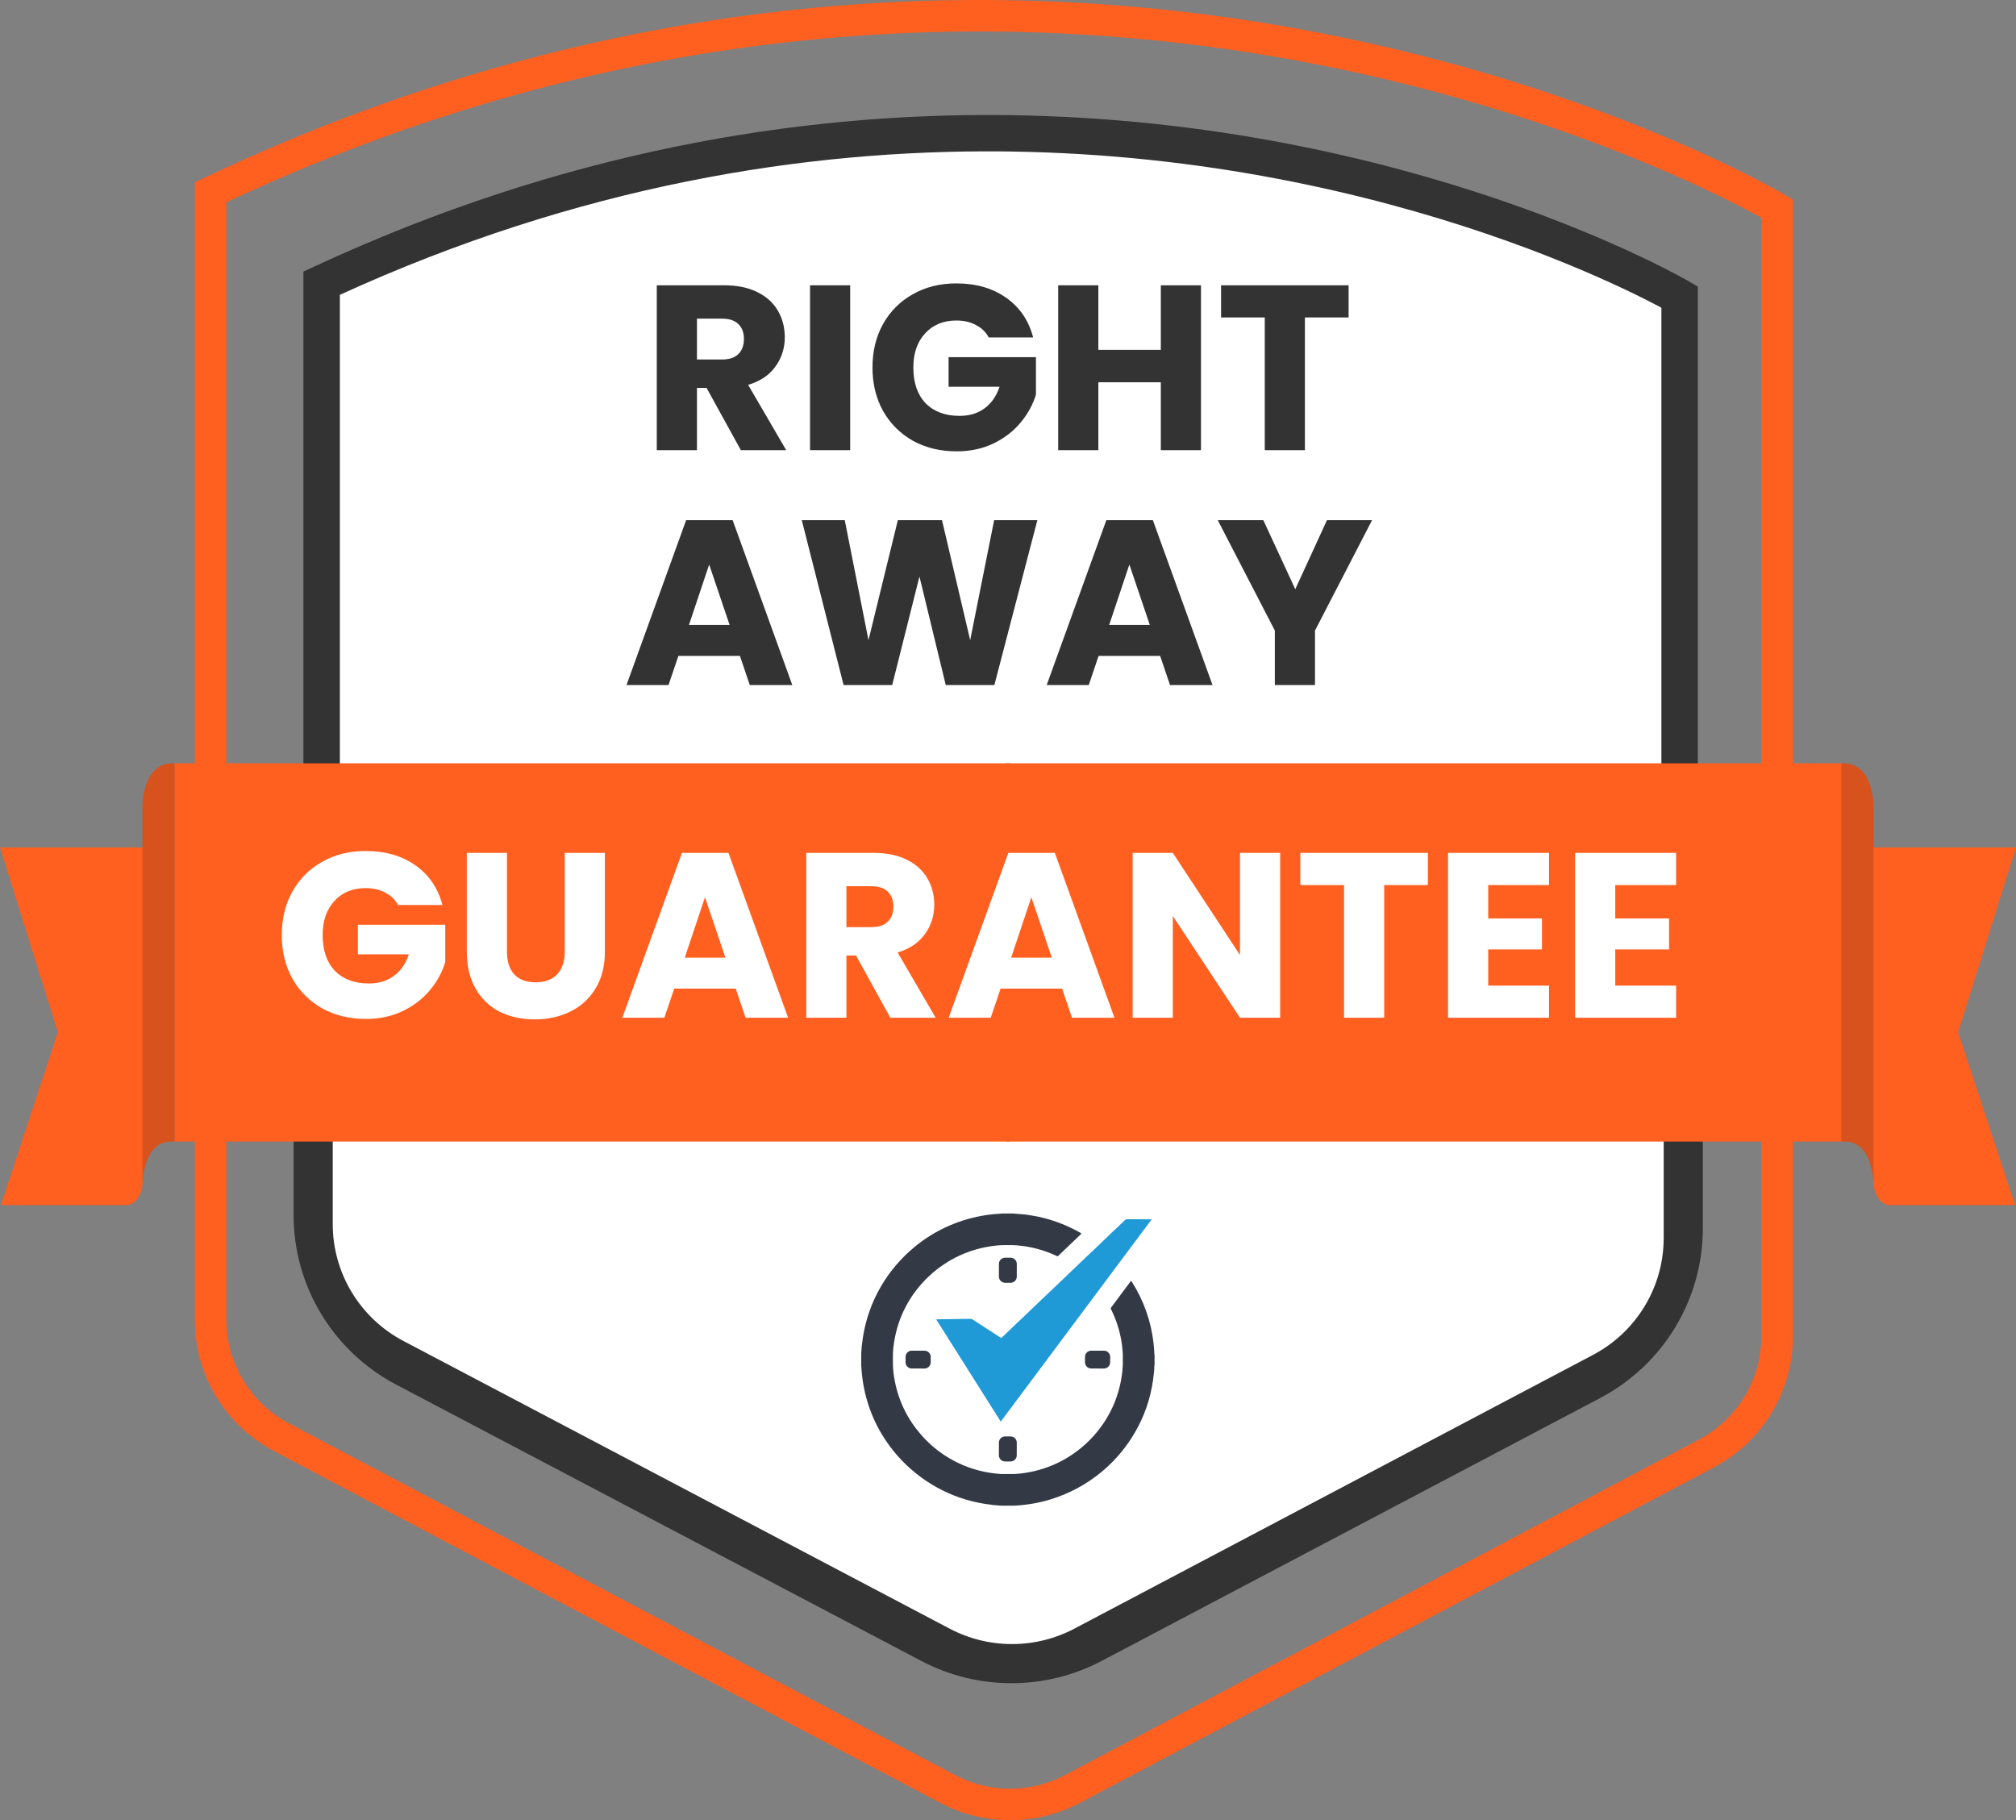
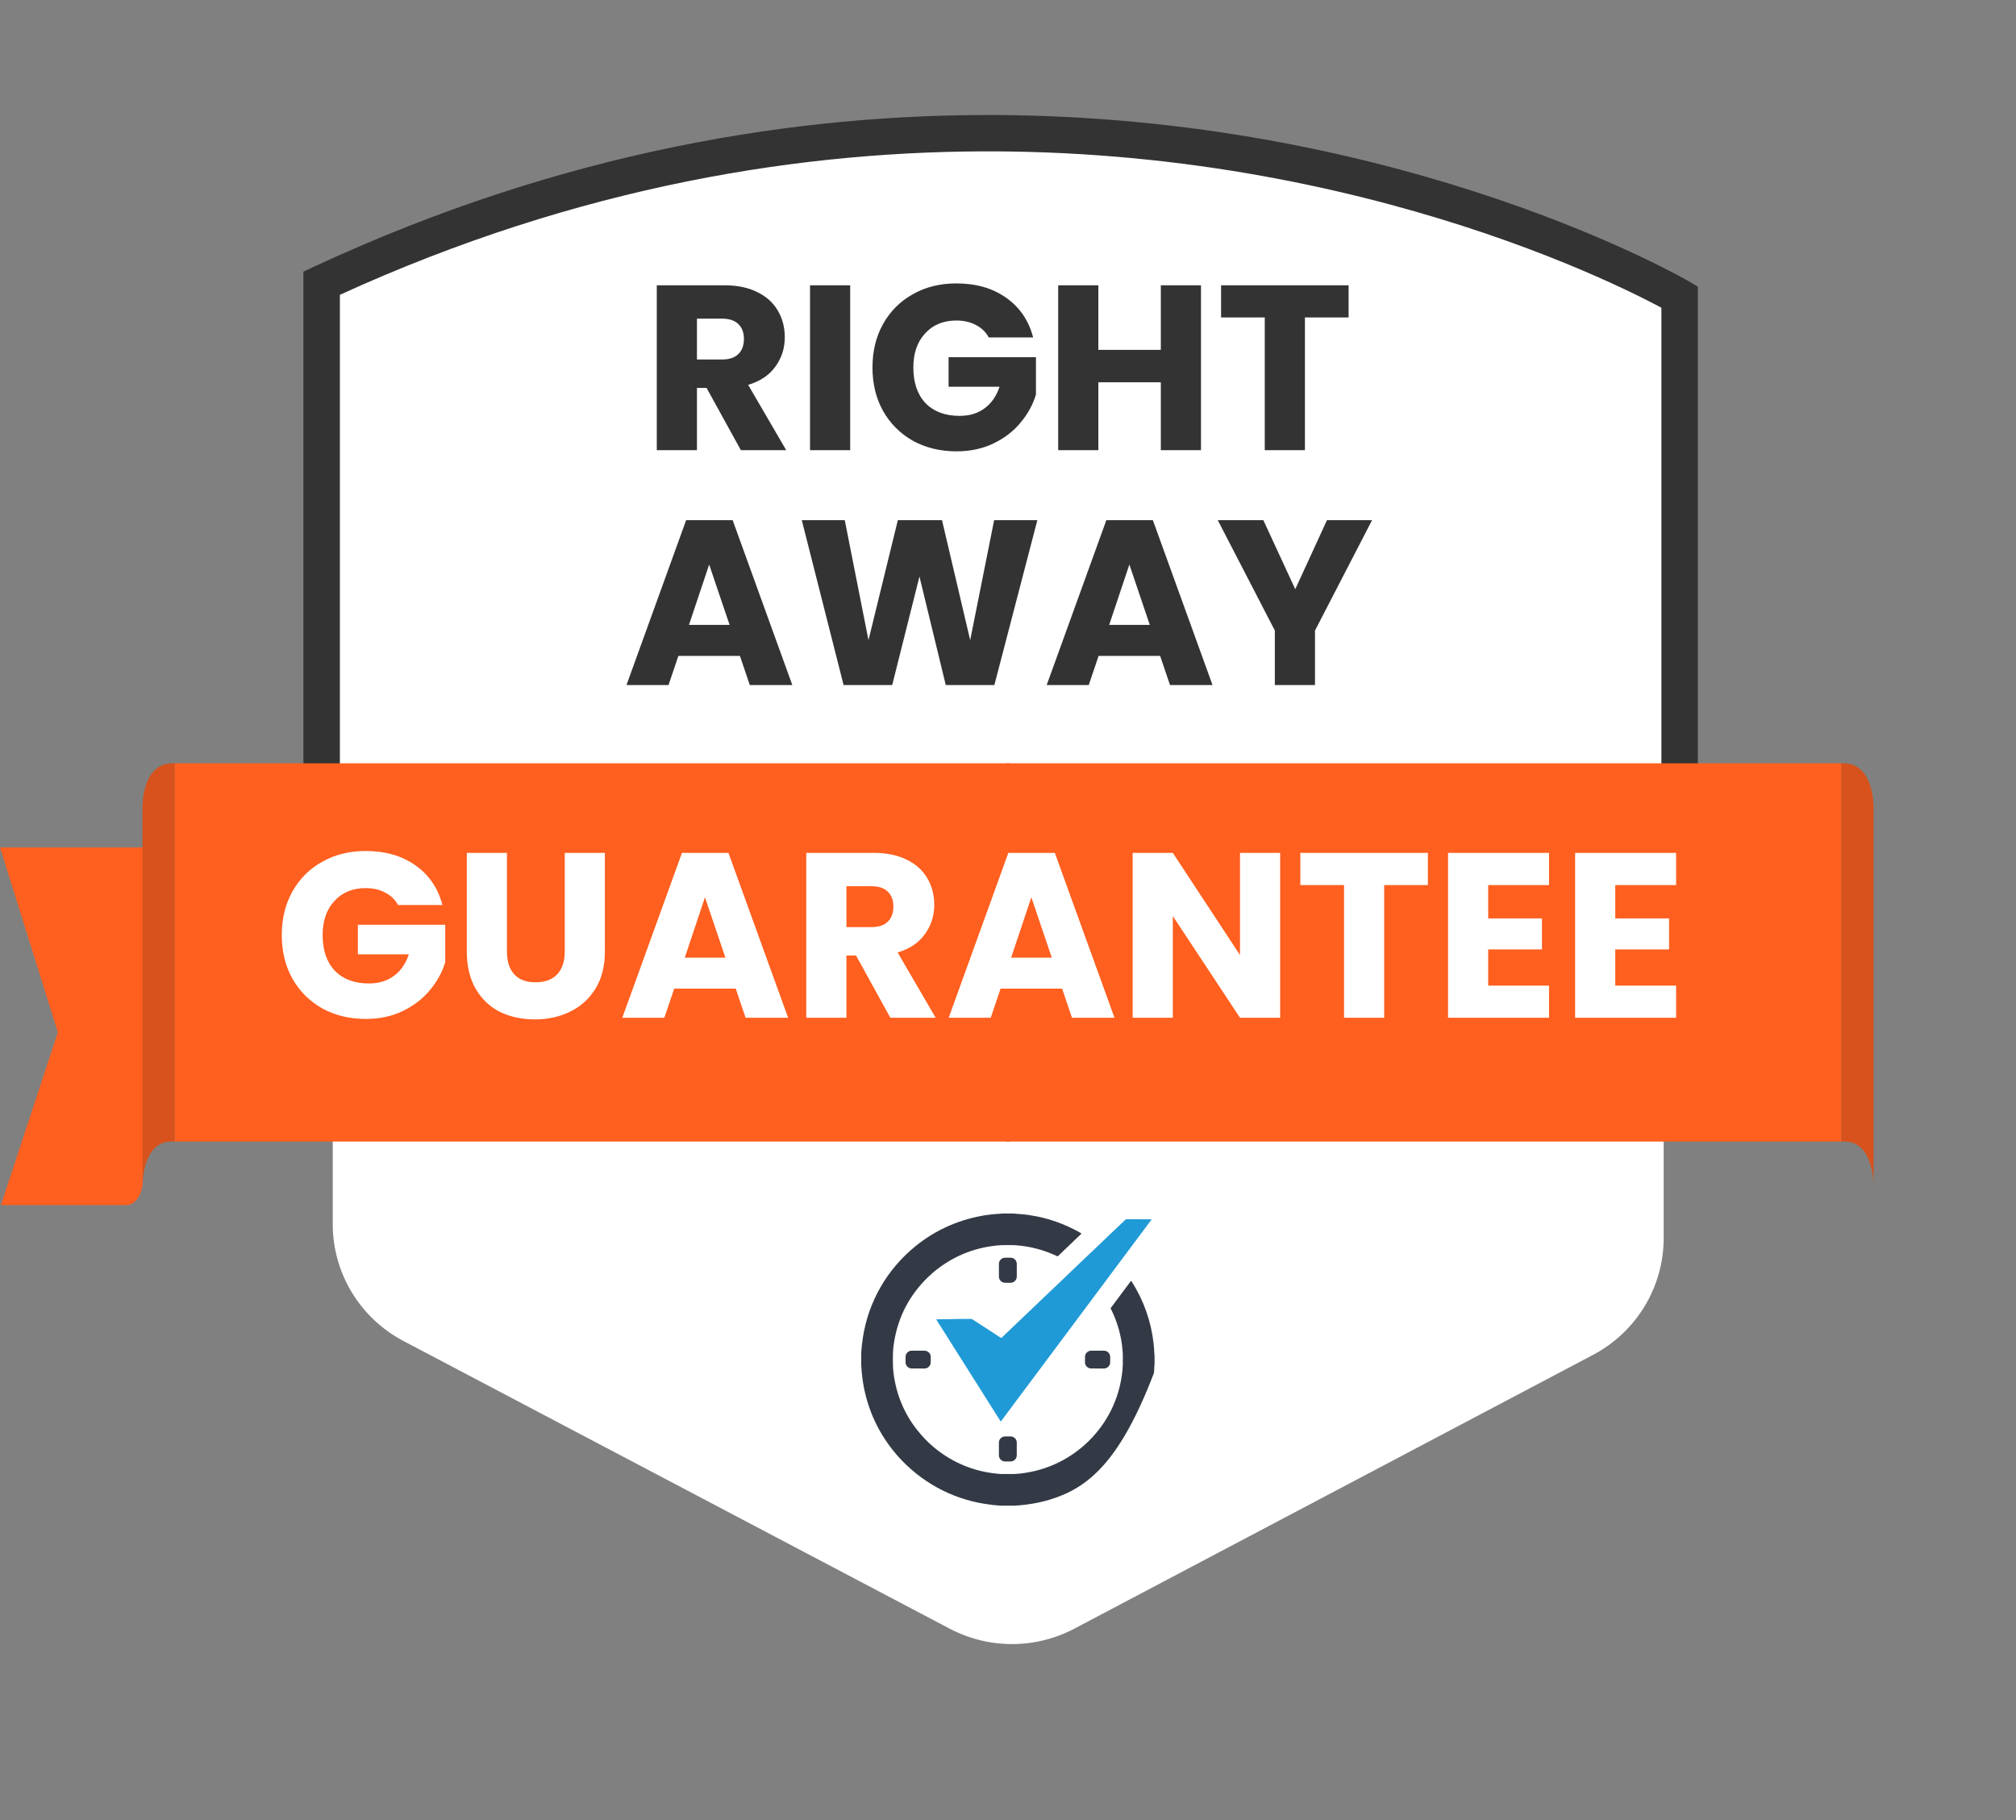
<svg xmlns="http://www.w3.org/2000/svg" width="103" height="93" viewBox="0 0 103 93" fill="none">
  <rect x="0" y="0" width="103" height="93" fill="#808080" stroke="none" />
  <g clip-path="url(#clip0_2061_255)">
-     <path d="M15 62.079V40H87V62.76C87 66.398 84.979 69.728 81.761 71.425L56.291 84.858C53.409 86.379 49.957 86.38 47.073 84.863L20.249 70.748C17.025 69.053 15 65.72 15 62.079ZM21.629 62.079C21.629 63.21 22.239 64.261 23.237 64.831L23.335 64.884L23.336 64.885L50.161 79L50.251 79.046C51.182 79.499 52.279 79.483 53.196 78.999L78.667 65.565L78.766 65.511C79.762 64.941 80.371 63.891 80.371 62.76V46.626H21.629V62.079Z" fill="#333333" />
    <path d="M17 36V62.544C17 65.047 18.391 67.346 20.617 68.517L48.521 83.213C50.515 84.263 52.903 84.262 54.894 83.21L81.39 69.224C83.612 68.051 85 65.755 85 63.253V36H17Z" fill="white" />
-     <path d="M9.952 67.438V9.317L10.412 9.099C32.486 -1.375 52.677 -1.167 67.346 1.662C74.678 3.076 80.633 5.146 84.758 6.864C86.821 7.723 88.428 8.494 89.522 9.053C90.069 9.332 90.488 9.559 90.772 9.716C90.914 9.795 91.022 9.856 91.096 9.899C91.132 9.92 91.161 9.936 91.18 9.947C91.19 9.953 91.197 9.958 91.203 9.961C91.205 9.962 91.207 9.963 91.209 9.964C91.21 9.965 91.21 9.965 91.211 9.965C91.211 9.966 91.212 9.966 90.798 10.657L91.212 9.966L91.605 10.2V68.275C91.605 71.08 90.051 73.655 87.565 74.971L87.565 74.972L55.178 92.114C52.949 93.293 50.278 93.295 48.047 92.116V92.116L13.999 74.139C11.509 72.824 9.952 70.246 9.952 67.438ZM11.566 67.438C11.566 69.65 12.793 71.682 14.755 72.718L48.803 90.695H48.803L48.885 90.738C50.626 91.623 52.692 91.607 54.421 90.692L86.808 73.551L86.899 73.501C88.804 72.45 89.99 70.45 89.99 68.275V11.124C89.989 11.123 89.988 11.123 89.987 11.122C89.719 10.973 89.316 10.755 88.786 10.485C87.725 9.943 86.157 9.19 84.136 8.348C80.093 6.665 74.245 4.632 67.039 3.242C52.734 0.482 33.085 0.258 11.566 10.335V67.438Z" fill="#FF5F1F" />
    <path d="M51.124 6.807C40.881 6.723 29.015 8.617 16.433 14.469V37.37L51.124 41.493L85.815 37.37V15.176C85.815 15.176 71.769 6.975 51.124 6.807Z" fill="white" />
    <path d="M51.131 5.879L51.62 5.884C61.848 6.03 70.444 8.113 76.512 10.176C79.595 11.224 82.028 12.268 83.695 13.052C84.529 13.444 85.171 13.772 85.608 14.003C85.826 14.118 85.993 14.21 86.106 14.273C86.163 14.305 86.207 14.329 86.237 14.347C86.252 14.355 86.263 14.362 86.271 14.366C86.275 14.369 86.279 14.371 86.281 14.372L86.284 14.374L86.285 14.374C86.285 14.374 86.281 14.382 85.815 15.176L86.285 14.374L86.746 14.644V42.149L51.124 46.382L15.501 42.149V13.878L16.039 13.628C28.759 7.711 40.764 5.793 51.131 5.879ZM51.116 7.736C41.144 7.654 29.608 9.469 17.365 15.063V40.5L51.124 44.512L84.883 40.5V15.723C84.837 15.698 84.787 15.671 84.734 15.643C84.322 15.425 83.705 15.111 82.9 14.732C81.288 13.973 78.919 12.956 75.91 11.933C69.984 9.919 61.585 7.883 51.593 7.741L51.116 7.736Z" fill="#333333" />
    <path d="M7.322 43.296H0L2.956 52.742L0.047 61.573H6.452C6.916 61.573 7.293 61.003 7.295 60.299L7.321 43.297L7.322 43.296Z" fill="#FF5F1F" />
    <path d="M8.822 39C7.243 39 7.281 41.217 7.281 41.217V60.542C7.281 60.542 7.267 58.325 8.747 58.325H8.929V39H8.822Z" fill="#D7521C" />
    <path d="M51.593 39H8.929V58.325H51.593V39Z" fill="#FF5F1F" />
-     <path d="M95.678 43.296H103L100.044 52.742L102.951 61.571H96.546C96.082 61.571 95.705 61.001 95.704 60.297L95.678 43.296Z" fill="#FF5F1F" />
    <path d="M94.178 39C95.757 39 95.719 41.217 95.719 41.217V60.542C95.719 60.542 95.733 58.325 94.253 58.325H94.071V39H94.178Z" fill="#D7521C" />
    <path d="M94.071 39H51.407V58.325H94.071V39Z" fill="#FF5F1F" />
-     <path d="M51.75 62C51.873 62.017 52.013 62.019 52.12 62.03C52.199 62.038 52.285 62.046 52.379 62.054C52.466 62.062 52.554 62.079 52.642 62.092C53.531 62.223 54.398 62.534 55.186 62.979C55.209 62.992 55.23 63.007 55.246 63.023C55.251 63.027 55.251 63.033 55.247 63.038C55.247 63.038 55.247 63.038 55.246 63.038C54.929 63.343 54.652 63.607 54.415 63.831C54.288 63.95 54.192 64.049 54.07 64.165C54.048 64.185 54.028 64.19 54.008 64.18C53.351 63.868 52.662 63.684 51.94 63.627C51.743 63.611 51.547 63.617 51.353 63.616C51.222 63.615 51.097 63.62 50.979 63.631C49.732 63.748 48.631 64.209 47.675 65.014C47.644 65.04 47.606 65.074 47.563 65.115C47.471 65.201 47.368 65.293 47.288 65.375C46.347 66.342 45.798 67.502 45.642 68.853C45.636 68.907 45.637 68.966 45.629 69.022C45.626 69.047 45.623 69.09 45.622 69.149C45.616 69.382 45.617 69.596 45.623 69.791C45.632 70.043 45.666 70.316 45.726 70.61C45.934 71.635 46.386 72.542 47.084 73.333C47.345 73.628 47.624 73.888 47.923 74.115C48.876 74.835 49.954 75.234 51.157 75.312C51.222 75.316 51.431 75.316 51.782 75.312C51.853 75.312 51.908 75.303 51.978 75.299C52.048 75.294 52.097 75.29 52.124 75.287C52.807 75.21 53.447 75.028 54.042 74.741C55.221 74.174 56.185 73.222 56.767 72.053C57.076 71.432 57.268 70.763 57.344 70.045C57.35 69.986 57.351 69.912 57.358 69.849C57.363 69.807 57.366 69.758 57.366 69.702C57.366 69.47 57.366 69.3 57.366 69.193C57.366 69.129 57.355 69.061 57.351 68.997C57.298 68.253 57.081 67.517 56.746 66.852C56.742 66.845 56.743 66.838 56.748 66.832L57.775 65.455C57.783 65.444 57.792 65.444 57.802 65.453C57.806 65.457 57.814 65.467 57.825 65.484C58.44 66.46 58.812 67.513 58.939 68.643C58.948 68.727 58.946 68.786 58.959 68.854C58.965 68.884 58.968 68.937 58.969 69.012C58.971 69.096 58.977 69.179 58.988 69.262V69.688C58.976 69.779 58.97 69.871 58.971 69.964C58.971 69.997 58.97 70.029 58.965 70.061C58.958 70.119 58.953 70.151 58.953 70.157C58.86 71.124 58.596 72.027 58.161 72.867C57.221 74.684 55.591 76.033 53.627 76.622C53.066 76.79 52.47 76.892 51.838 76.928H51.162C51.056 76.917 50.95 76.92 50.843 76.904C50.804 76.898 50.765 76.894 50.725 76.894C50.695 76.894 50.664 76.883 50.639 76.88C48.898 76.682 47.306 75.889 46.089 74.632C45.997 74.537 45.913 74.445 45.836 74.356C44.908 73.288 44.328 72.053 44.094 70.65C44.067 70.49 44.048 70.31 44.029 70.141C44.017 70.029 44.017 69.891 44.001 69.765V69.154C44.016 69.022 44.013 68.879 44.03 68.76C44.053 68.605 44.065 68.473 44.091 68.308C44.38 66.487 45.316 64.87 46.742 63.696C47.809 62.818 49.088 62.266 50.458 62.071C50.599 62.05 50.736 62.041 50.876 62.026C50.979 62.016 51.113 62.016 51.231 62H51.75H51.75Z" fill="#333A45" />
+     <path d="M51.75 62C51.873 62.017 52.013 62.019 52.12 62.03C52.199 62.038 52.285 62.046 52.379 62.054C52.466 62.062 52.554 62.079 52.642 62.092C53.531 62.223 54.398 62.534 55.186 62.979C55.209 62.992 55.23 63.007 55.246 63.023C55.251 63.027 55.251 63.033 55.247 63.038C55.247 63.038 55.247 63.038 55.246 63.038C54.929 63.343 54.652 63.607 54.415 63.831C54.288 63.95 54.192 64.049 54.07 64.165C54.048 64.185 54.028 64.19 54.008 64.18C53.351 63.868 52.662 63.684 51.94 63.627C51.743 63.611 51.547 63.617 51.353 63.616C51.222 63.615 51.097 63.62 50.979 63.631C49.732 63.748 48.631 64.209 47.675 65.014C47.644 65.04 47.606 65.074 47.563 65.115C47.471 65.201 47.368 65.293 47.288 65.375C46.347 66.342 45.798 67.502 45.642 68.853C45.636 68.907 45.637 68.966 45.629 69.022C45.626 69.047 45.623 69.09 45.622 69.149C45.616 69.382 45.617 69.596 45.623 69.791C45.632 70.043 45.666 70.316 45.726 70.61C45.934 71.635 46.386 72.542 47.084 73.333C47.345 73.628 47.624 73.888 47.923 74.115C48.876 74.835 49.954 75.234 51.157 75.312C51.222 75.316 51.431 75.316 51.782 75.312C51.853 75.312 51.908 75.303 51.978 75.299C52.048 75.294 52.097 75.29 52.124 75.287C52.807 75.21 53.447 75.028 54.042 74.741C55.221 74.174 56.185 73.222 56.767 72.053C57.076 71.432 57.268 70.763 57.344 70.045C57.35 69.986 57.351 69.912 57.358 69.849C57.363 69.807 57.366 69.758 57.366 69.702C57.366 69.47 57.366 69.3 57.366 69.193C57.366 69.129 57.355 69.061 57.351 68.997C57.298 68.253 57.081 67.517 56.746 66.852C56.742 66.845 56.743 66.838 56.748 66.832L57.775 65.455C57.783 65.444 57.792 65.444 57.802 65.453C57.806 65.457 57.814 65.467 57.825 65.484C58.44 66.46 58.812 67.513 58.939 68.643C58.948 68.727 58.946 68.786 58.959 68.854C58.965 68.884 58.968 68.937 58.969 69.012C58.971 69.096 58.977 69.179 58.988 69.262V69.688C58.976 69.779 58.97 69.871 58.971 69.964C58.971 69.997 58.97 70.029 58.965 70.061C58.958 70.119 58.953 70.151 58.953 70.157C57.221 74.684 55.591 76.033 53.627 76.622C53.066 76.79 52.47 76.892 51.838 76.928H51.162C51.056 76.917 50.95 76.92 50.843 76.904C50.804 76.898 50.765 76.894 50.725 76.894C50.695 76.894 50.664 76.883 50.639 76.88C48.898 76.682 47.306 75.889 46.089 74.632C45.997 74.537 45.913 74.445 45.836 74.356C44.908 73.288 44.328 72.053 44.094 70.65C44.067 70.49 44.048 70.31 44.029 70.141C44.017 70.029 44.017 69.891 44.001 69.765V69.154C44.016 69.022 44.013 68.879 44.03 68.76C44.053 68.605 44.065 68.473 44.091 68.308C44.38 66.487 45.316 64.87 46.742 63.696C47.809 62.818 49.088 62.266 50.458 62.071C50.599 62.05 50.736 62.041 50.876 62.026C50.979 62.016 51.113 62.016 51.231 62H51.75H51.75Z" fill="#333A45" />
    <path d="M51.128 68.346C51.145 68.357 51.168 68.355 51.182 68.341C51.46 68.074 51.668 67.879 51.921 67.633C52.041 67.517 52.17 67.401 52.278 67.296C52.601 66.982 52.947 66.661 53.284 66.332C53.393 66.225 53.52 66.111 53.616 66.019C53.973 65.677 54.13 65.525 54.383 65.288C54.495 65.184 54.611 65.066 54.713 64.97C54.984 64.716 55.252 64.459 55.519 64.2C55.6 64.121 55.698 64.037 55.774 63.963C56.117 63.629 56.477 63.292 56.83 62.95C56.943 62.84 57.062 62.739 57.163 62.638C57.255 62.546 57.36 62.445 57.478 62.334C57.507 62.307 57.53 62.294 57.572 62.294C57.946 62.292 58.365 62.292 58.829 62.297C58.833 62.297 58.836 62.3 58.836 62.304C58.836 62.306 58.836 62.307 58.835 62.308L51.136 72.625C51.131 72.63 51.127 72.63 51.124 72.624L47.84 67.425C47.837 67.421 47.839 67.415 47.843 67.412C47.845 67.411 47.846 67.411 47.847 67.411C47.887 67.407 47.908 67.406 47.91 67.406C48.141 67.407 48.374 67.404 48.609 67.397C48.856 67.389 49.192 67.386 49.617 67.387C49.639 67.387 49.66 67.394 49.678 67.406L51.127 68.346L51.128 68.346Z" fill="#209AD6" />
    <path d="M51.632 64.259H51.352C51.178 64.259 51.036 64.4 51.036 64.574V65.225C51.036 65.399 51.178 65.54 51.352 65.54H51.632C51.807 65.54 51.949 65.399 51.949 65.225V64.574C51.949 64.4 51.807 64.259 51.632 64.259Z" fill="#333A45" />
    <path d="M46.267 69.324L46.266 69.602C46.265 69.777 46.407 69.918 46.582 69.919L47.233 69.921C47.408 69.922 47.55 69.781 47.551 69.607L47.552 69.328C47.553 69.154 47.411 69.012 47.236 69.011L46.585 69.009C46.41 69.008 46.267 69.149 46.267 69.324Z" fill="#333A45" />
    <path d="M55.434 69.326L55.434 69.602C55.433 69.777 55.576 69.92 55.752 69.92L56.401 69.921C56.577 69.921 56.72 69.779 56.72 69.604L56.721 69.328C56.721 69.153 56.579 69.011 56.403 69.01L55.754 69.009C55.578 69.009 55.434 69.151 55.434 69.326Z" fill="#333A45" />
    <path d="M51.036 73.704L51.035 74.356C51.035 74.529 51.175 74.669 51.349 74.67L51.632 74.67C51.806 74.671 51.947 74.531 51.947 74.358L51.948 73.706C51.949 73.533 51.808 73.392 51.635 73.392L51.351 73.391C51.177 73.391 51.036 73.531 51.036 73.704Z" fill="#333A45" />
    <path d="M37.852 23L36.1 19.82H35.608V23H33.556V14.576H37.001C37.664 14.576 38.228 14.692 38.693 14.924C39.164 15.156 39.517 15.476 39.748 15.884C39.98 16.284 40.096 16.732 40.096 17.228C40.096 17.788 39.937 18.288 39.617 18.728C39.304 19.168 38.84 19.48 38.224 19.664L40.169 23H37.852ZM35.608 18.368H36.88C37.257 18.368 37.536 18.276 37.721 18.092C37.913 17.908 38.008 17.648 38.008 17.312C38.008 16.992 37.913 16.74 37.721 16.556C37.536 16.372 37.257 16.28 36.88 16.28H35.608V18.368ZM43.437 14.576V23H41.385V14.576H43.437ZM50.516 17.24C50.364 16.96 50.144 16.748 49.856 16.604C49.576 16.452 49.244 16.376 48.86 16.376C48.196 16.376 47.664 16.596 47.264 17.036C46.864 17.468 46.664 18.048 46.664 18.776C46.664 19.552 46.872 20.16 47.288 20.6C47.712 21.032 48.292 21.248 49.028 21.248C49.532 21.248 49.956 21.12 50.3 20.864C50.652 20.608 50.908 20.24 51.068 19.76H48.464V18.248H52.928V20.156C52.776 20.668 52.516 21.144 52.148 21.584C51.788 22.024 51.328 22.38 50.768 22.652C50.208 22.924 49.576 23.06 48.872 23.06C48.04 23.06 47.296 22.88 46.64 22.52C45.992 22.152 45.484 21.644 45.116 20.996C44.756 20.348 44.576 19.608 44.576 18.776C44.576 17.944 44.756 17.204 45.116 16.556C45.484 15.9 45.992 15.392 46.64 15.032C47.288 14.664 48.028 14.48 48.86 14.48C49.868 14.48 50.716 14.724 51.404 15.212C52.1 15.7 52.56 16.376 52.784 17.24H50.516ZM61.36 14.576V23H59.308V19.532H56.116V23H54.064V14.576H56.116V17.876H59.308V14.576H61.36ZM68.902 14.576V16.22H66.67V23H64.618V16.22H62.386V14.576H68.902ZM37.804 33.512H34.66L34.156 35H32.008L35.056 26.576H37.432L40.48 35H38.308L37.804 33.512ZM37.276 31.928L36.232 28.844L35.2 31.928H37.276ZM53 26.576L50.804 35H48.32L46.976 29.456L45.584 35H43.1L40.964 26.576H43.16L44.372 32.708L45.872 26.576H48.128L49.568 32.708L50.792 26.576H53ZM59.273 33.512H56.129L55.625 35H53.477L56.525 26.576H58.901L61.949 35H59.777L59.273 33.512ZM58.745 31.928L57.701 28.844L56.669 31.928H58.745ZM70.101 26.576L67.185 32.216V35H65.133V32.216L62.217 26.576H64.545L66.177 30.104L67.797 26.576H70.101Z" fill="#333333" />
  </g>
  <path d="M20.336 46.24C20.184 45.96 19.964 45.748 19.676 45.604C19.396 45.452 19.064 45.376 18.68 45.376C18.016 45.376 17.484 45.596 17.084 46.036C16.684 46.468 16.484 47.048 16.484 47.776C16.484 48.552 16.692 49.16 17.108 49.6C17.532 50.032 18.112 50.248 18.848 50.248C19.352 50.248 19.776 50.12 20.12 49.864C20.472 49.608 20.728 49.24 20.888 48.76H18.284V47.248H22.748V49.156C22.596 49.668 22.336 50.144 21.968 50.584C21.608 51.024 21.148 51.38 20.588 51.652C20.028 51.924 19.396 52.06 18.692 52.06C17.86 52.06 17.116 51.88 16.46 51.52C15.812 51.152 15.304 50.644 14.936 49.996C14.576 49.348 14.396 48.608 14.396 47.776C14.396 46.944 14.576 46.204 14.936 45.556C15.304 44.9 15.812 44.392 16.46 44.032C17.108 43.664 17.848 43.48 18.68 43.48C19.688 43.48 20.536 43.724 21.224 44.212C21.92 44.7 22.38 45.376 22.604 46.24H20.336ZM25.901 43.576V48.616C25.901 49.12 26.025 49.508 26.273 49.78C26.521 50.052 26.885 50.188 27.365 50.188C27.845 50.188 28.213 50.052 28.469 49.78C28.725 49.508 28.853 49.12 28.853 48.616V43.576H30.905V48.604C30.905 49.356 30.745 49.992 30.425 50.512C30.105 51.032 29.673 51.424 29.129 51.688C28.593 51.952 27.993 52.084 27.329 52.084C26.665 52.084 26.069 51.956 25.541 51.7C25.021 51.436 24.609 51.044 24.305 50.524C24.001 49.996 23.849 49.356 23.849 48.604V43.576H25.901ZM37.59 50.512H34.446L33.942 52H31.794L34.842 43.576H37.218L40.266 52H38.094L37.59 50.512ZM37.062 48.928L36.018 45.844L34.986 48.928H37.062ZM45.489 52L43.737 48.82H43.245V52H41.193V43.576H44.637C45.301 43.576 45.865 43.692 46.329 43.924C46.801 44.156 47.153 44.476 47.385 44.884C47.617 45.284 47.733 45.732 47.733 46.228C47.733 46.788 47.573 47.288 47.253 47.728C46.941 48.168 46.477 48.48 45.861 48.664L47.805 52H45.489ZM43.245 47.368H44.517C44.893 47.368 45.173 47.276 45.357 47.092C45.549 46.908 45.645 46.648 45.645 46.312C45.645 45.992 45.549 45.74 45.357 45.556C45.173 45.372 44.893 45.28 44.517 45.28H43.245V47.368ZM54.265 50.512H51.121L50.617 52H48.469L51.517 43.576H53.893L56.941 52H54.769L54.265 50.512ZM53.737 48.928L52.693 45.844L51.661 48.928H53.737ZM65.405 52H63.353L59.921 46.804V52H57.869V43.576H59.921L63.353 48.796V43.576H65.405V52ZM72.952 43.576V45.22H70.72V52H68.668V45.22H66.436V43.576H72.952ZM76.034 45.22V46.924H78.782V48.508H76.034V50.356H79.142V52H73.982V43.576H79.142V45.22H76.034ZM82.526 45.22V46.924H85.275V48.508H82.526V50.356H85.635V52H80.475V43.576H85.635V45.22H82.526Z" fill="white" />
  <defs>
    <clipPath id="clip0_2061_255">
      <rect width="103" height="93" fill="white" />
    </clipPath>
  </defs>
</svg>